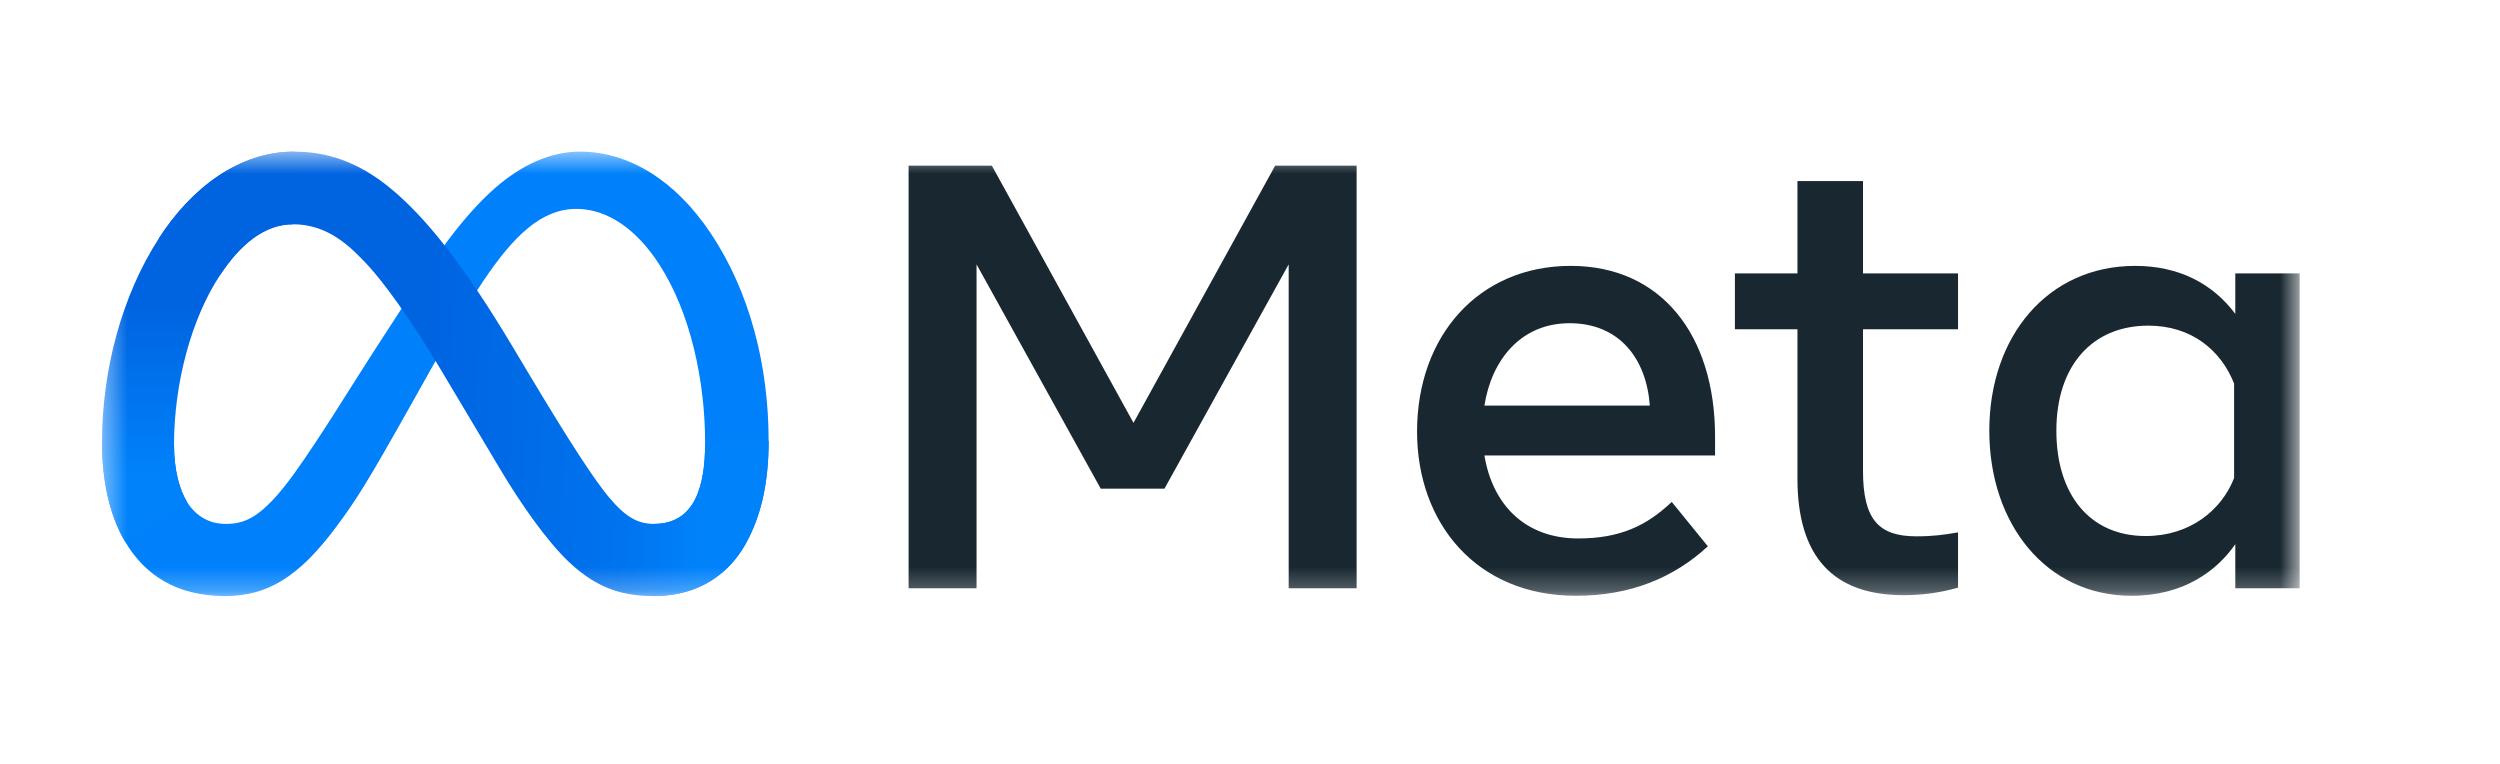
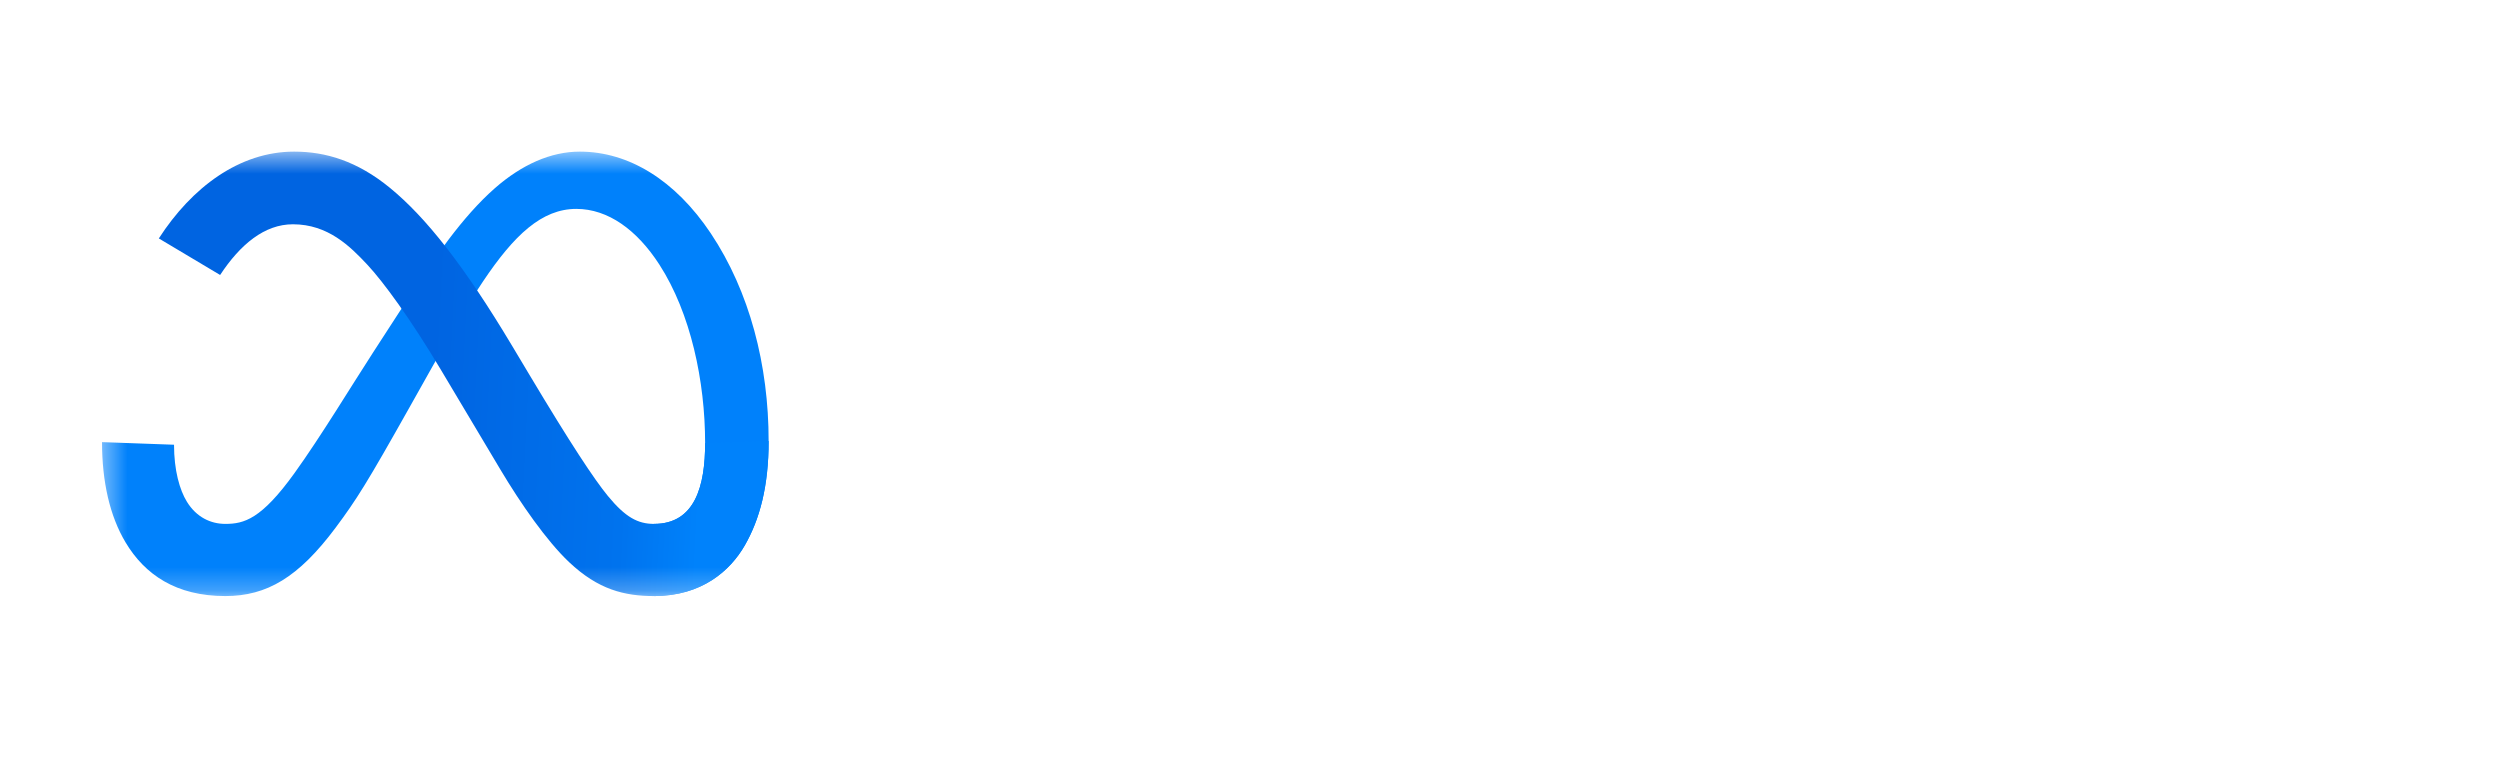
<svg xmlns="http://www.w3.org/2000/svg" width="108" height="33" viewBox="0 0 108 33" fill="none">
  <mask id="mask0_1_45" style="mask-type:luminance" maskUnits="userSpaceOnUse" x="4" y="6" width="96" height="20">
    <path d="M99.346 6.55H4.407V25.75H99.346V6.55Z" fill="white" />
  </mask>
  <g mask="url(#mask0_1_45)">
    <path d="M7.518 19.212C7.518 20.316 7.759 21.163 8.075 21.676C8.488 22.347 9.105 22.632 9.734 22.632C10.545 22.632 11.287 22.43 12.718 20.444C13.863 18.853 15.213 16.619 16.122 15.219L17.66 12.847C18.728 11.199 19.965 9.368 21.383 8.126C22.541 7.113 23.79 6.55 25.047 6.55C27.157 6.55 29.166 7.777 30.705 10.079C32.388 12.601 33.205 15.776 33.205 19.053C33.205 21.001 32.823 22.433 32.172 23.564C31.543 24.657 30.317 25.75 28.255 25.75V22.632C30.021 22.632 30.461 21.003 30.461 19.14C30.461 16.484 29.845 13.536 28.485 11.43C27.521 9.937 26.271 9.024 24.896 9.024C23.409 9.024 22.212 10.15 20.867 12.157C20.152 13.224 19.418 14.524 18.594 15.99L17.687 17.604C15.864 20.848 15.402 21.586 14.491 22.806C12.894 24.941 11.53 25.75 9.734 25.75C7.604 25.75 6.257 24.824 5.423 23.429C4.742 22.292 4.407 20.8 4.407 19.1L7.518 19.212Z" fill="#0081FB" />
    <path d="M6.861 10.3C8.287 8.093 10.345 6.55 12.705 6.55C14.072 6.55 15.431 6.956 16.85 8.119C18.402 9.391 20.057 11.485 22.121 14.936L22.861 16.174C24.648 19.162 25.664 20.699 26.259 21.424C27.024 22.354 27.56 22.632 28.256 22.632C30.021 22.632 30.462 21.003 30.462 19.14L33.206 19.053C33.206 21.001 32.823 22.433 32.172 23.564C31.544 24.657 30.318 25.75 28.256 25.75C26.974 25.75 25.838 25.471 24.582 24.281C23.617 23.369 22.488 21.747 21.62 20.29L19.037 15.959C17.741 13.786 16.553 12.165 15.865 11.431C15.125 10.642 14.173 9.689 12.655 9.689C11.426 9.689 10.383 10.555 9.509 11.879L6.861 10.3Z" fill="url(#paint0_linear_1_45)" />
-     <path d="M12.655 9.689C11.426 9.689 10.382 10.555 9.509 11.879C8.274 13.749 7.518 16.536 7.518 19.212C7.518 20.316 7.759 21.163 8.075 21.676L5.423 23.429C4.742 22.292 4.407 20.8 4.407 19.1C4.407 16.009 5.253 12.787 6.86 10.3C8.286 8.093 10.344 6.55 12.705 6.55L12.655 9.689Z" fill="url(#paint1_linear_1_45)" />
-     <path d="M39.251 7.157H42.849L48.967 18.267L55.086 7.157H58.606V25.412H55.671V11.421L50.305 21.11H47.551L42.187 11.421V25.412H39.251V7.157ZM67.804 13.963C65.699 13.963 64.431 15.554 64.127 17.523H71.272C71.125 15.495 69.959 13.963 67.804 13.963ZM61.217 18.645C61.217 14.501 63.885 11.486 67.855 11.486C71.76 11.486 74.091 14.463 74.091 18.866V19.675H64.127C64.481 21.817 65.897 23.261 68.18 23.261C70.002 23.261 71.141 22.703 72.22 21.683L73.779 23.6C72.31 24.956 70.442 25.738 68.076 25.738C63.779 25.738 61.217 22.592 61.217 18.645ZM77.65 14.225H74.948V11.812H77.65V7.822H80.482V11.812H84.587V14.225H80.482V20.34C80.482 22.428 81.147 23.169 82.782 23.169C83.528 23.169 83.955 23.105 84.587 23V25.386C83.8 25.609 83.049 25.712 82.236 25.712C79.178 25.712 77.65 24.035 77.65 20.678V14.225ZM96.513 16.571C95.944 15.13 94.675 14.068 92.81 14.068C90.387 14.068 88.835 15.794 88.835 18.606C88.835 21.347 90.263 23.156 92.694 23.156C94.605 23.156 95.969 22.041 96.513 20.652V16.571ZM99.345 25.412H96.565V23.508C95.787 24.629 94.373 25.738 92.083 25.738C88.4 25.738 85.938 22.643 85.938 18.606C85.938 14.53 88.459 11.486 92.239 11.486C94.108 11.486 95.574 12.236 96.565 13.559V11.812H99.345V25.412Z" fill="#192830" />
  </g>
  <defs>
    <linearGradient id="paint0_linear_1_45" x1="10.517" y1="18.311" x2="30.346" y2="19.309" gradientUnits="userSpaceOnUse">
      <stop stop-color="#0064E1" />
      <stop offset="0.4" stop-color="#0064E1" />
      <stop offset="0.83" stop-color="#0073EE" />
      <stop offset="1" stop-color="#0082FB" />
    </linearGradient>
    <linearGradient id="paint1_linear_1_45" x1="8.914" y1="20.523" x2="8.914" y2="13.185" gradientUnits="userSpaceOnUse">
      <stop stop-color="#0082FB" />
      <stop offset="1" stop-color="#0064E0" />
    </linearGradient>
  </defs>
</svg>